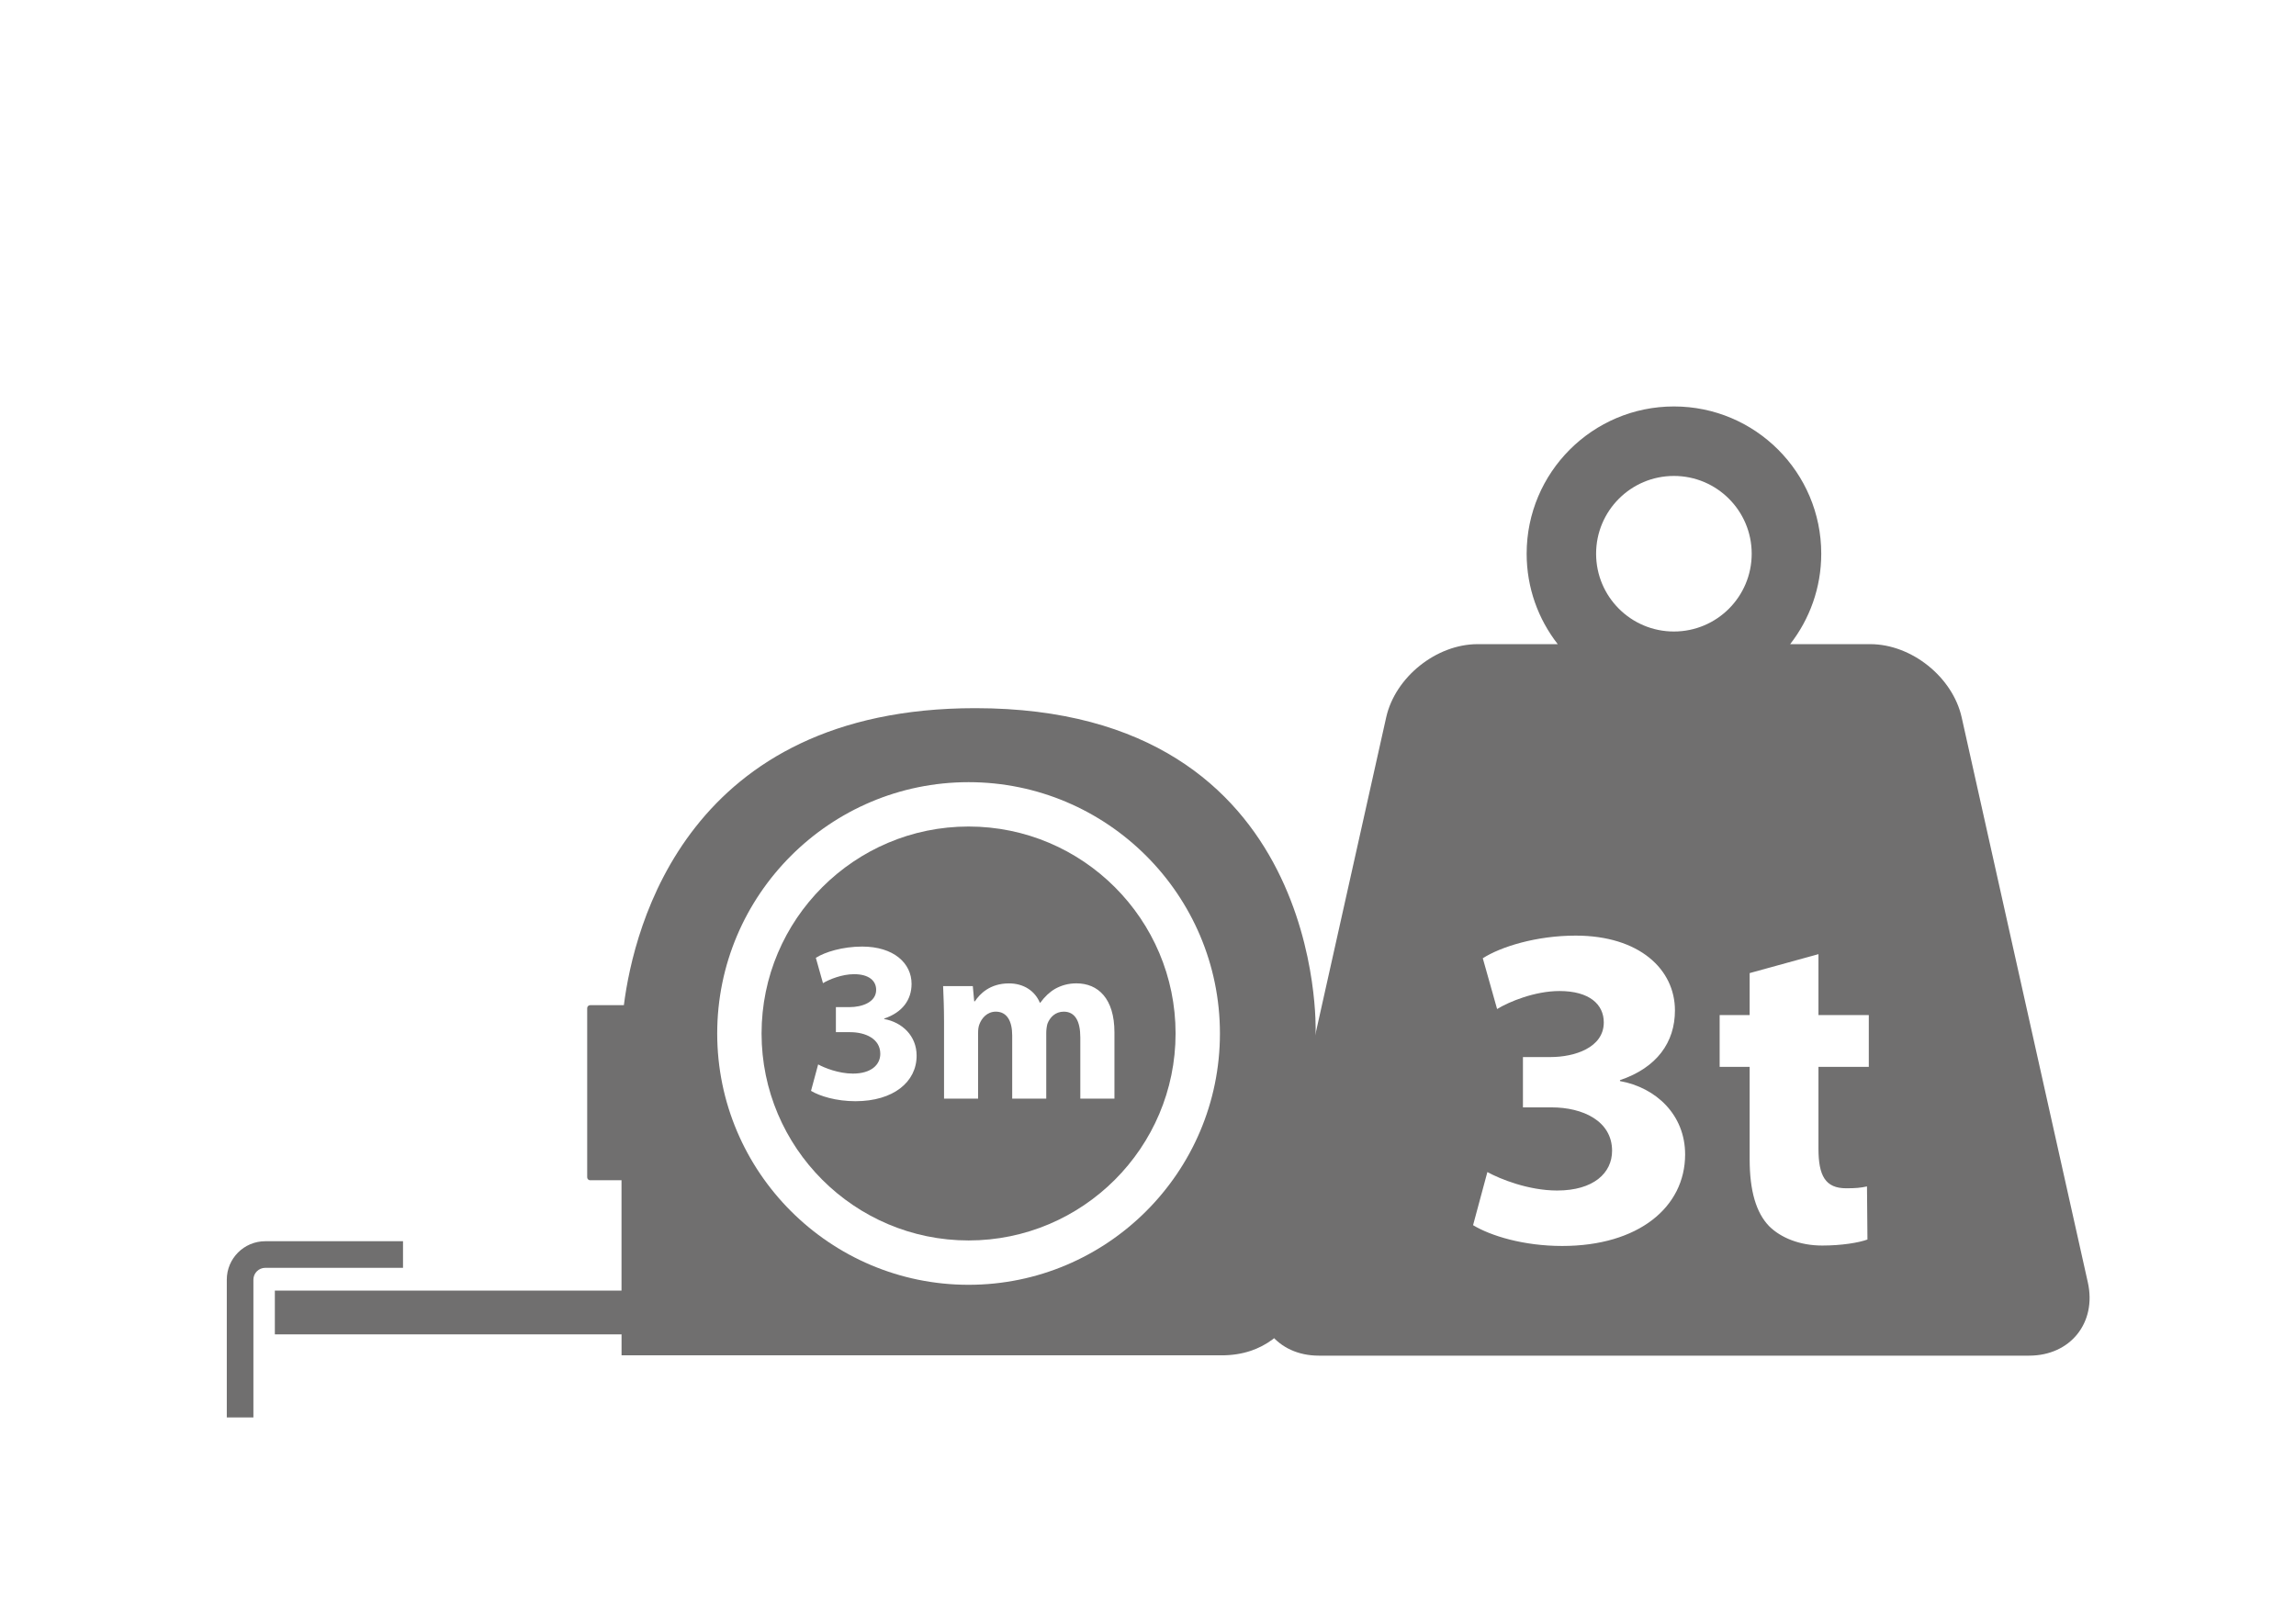
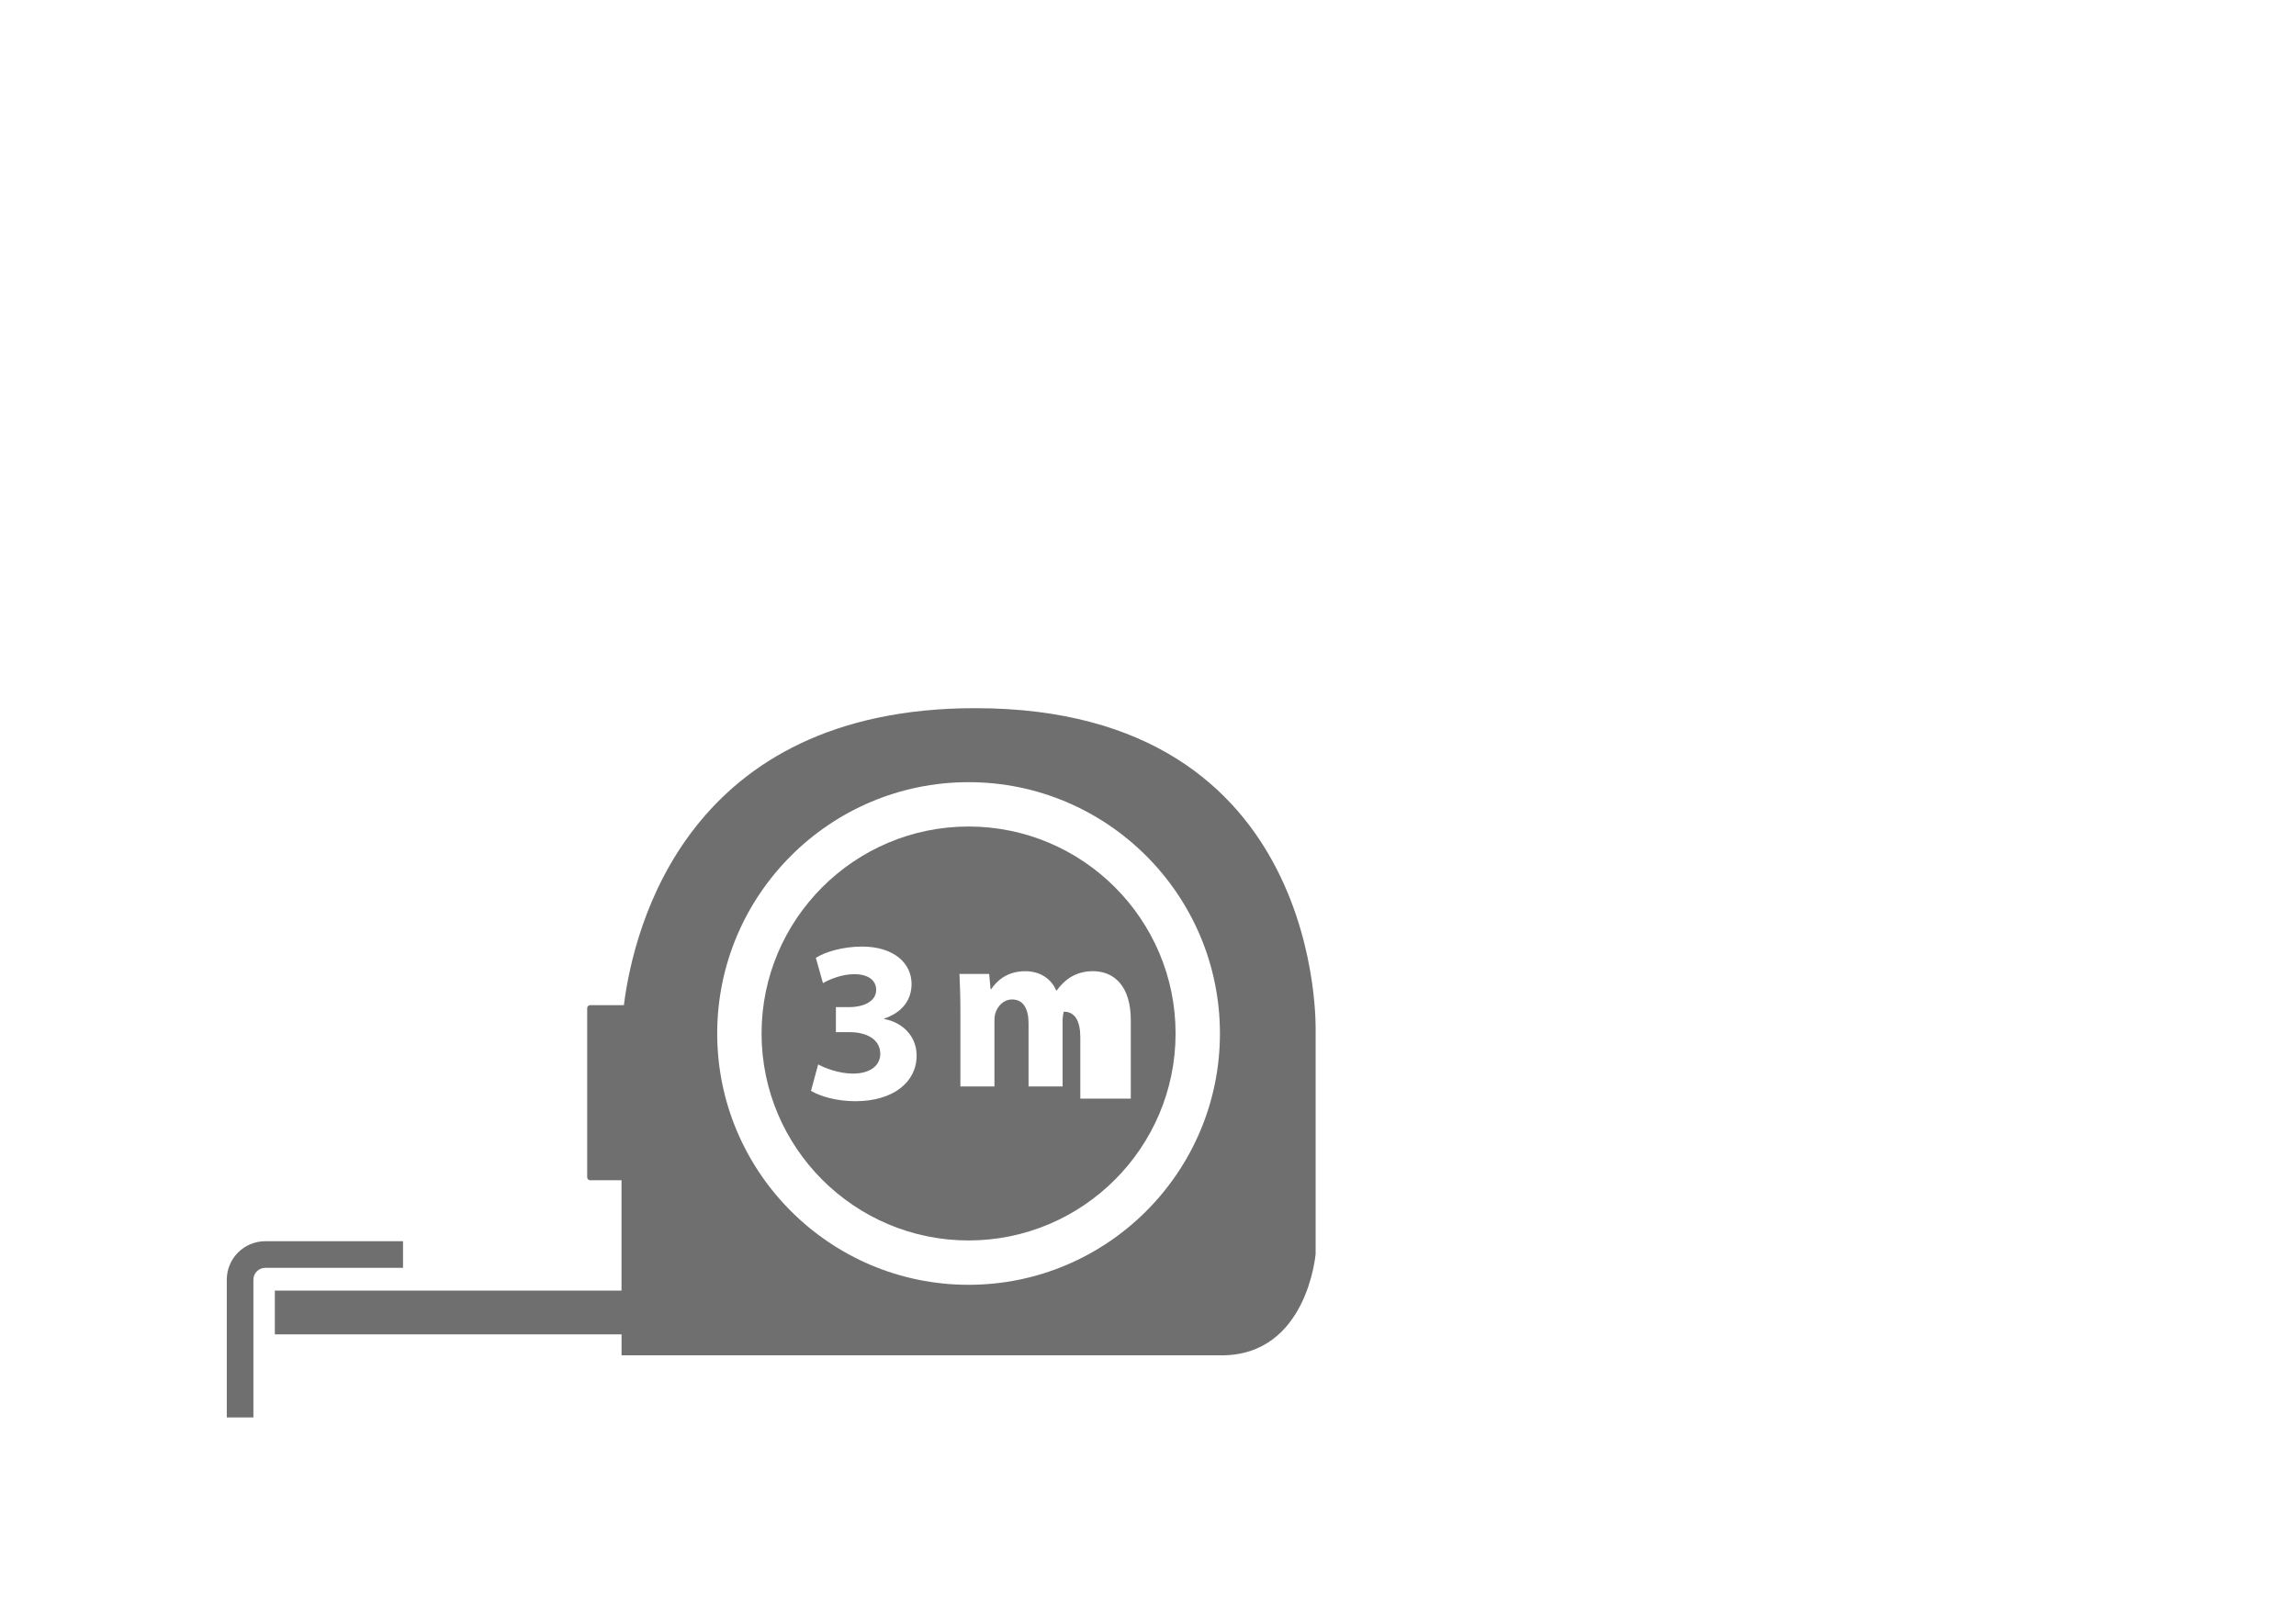
<svg xmlns="http://www.w3.org/2000/svg" version="1.1" x="0px" y="0px" viewBox="0 0 595.28 419.4" style="enable-background:new 0 0 595.28 419.4;" xml:space="preserve">
  <style type="text/css"> .st0{fill:#FFFFFF;} .st1{fill:#706F6F;} .st2{fill:#002D59;} .st3{fill:#6199CB;} .st4{fill:none;stroke:#FFFFFF;stroke-width:20;stroke-linecap:round;stroke-linejoin:round;stroke-miterlimit:10;} .st5{fill:none;stroke:#FFFFFF;stroke-width:13;stroke-linecap:round;stroke-linejoin:round;stroke-miterlimit:10;} .st6{fill:none;} </style>
  <g id="Background"> </g>
  <g id="Layer_1"> </g>
  <g id="Graphics">
-     <path class="st1" d="M541.31,332.55l-32.71-146.52c-2.33-10.45-13-18.99-23.7-18.99h-20.77c5.04-6.47,8.06-14.61,8.06-23.45 c0-21.09-17.1-38.19-38.19-38.19c-21.09,0-38.19,17.1-38.19,38.19c0,8.84,3.01,16.97,8.06,23.45h-20.78 c-10.7,0-21.37,8.55-23.7,18.99l-32.71,146.52c-2.33,10.45,4.52,18.99,15.22,18.99h184.2 C536.79,351.54,543.64,342.99,541.31,332.55z M433.99,123.42c11.14,0,20.17,9.03,20.17,20.17c0,11.14-9.03,20.17-20.17,20.17 c-11.14,0-20.17-9.03-20.17-20.17C413.82,132.45,422.85,123.42,433.99,123.42z M405.03,323.1c-10.06,0-18.56-2.64-23.11-5.39 l3.71-13.78c3.23,1.8,10.66,4.79,18.08,4.79c9.46,0,14.25-4.55,14.25-10.3c0-7.78-7.66-11.26-15.68-11.26h-7.43v-13.05h7.19 c6.1,0,13.77-2.39,13.77-8.98c0-4.67-3.71-8.14-11.49-8.14c-6.35,0-13.05,2.75-16.17,4.67l-3.71-13.17 c4.67-2.99,13.89-5.87,24.07-5.87c16.53,0,25.75,8.75,25.75,19.4c0,8.26-4.67,14.84-14.25,18.08v0.24 c9.34,1.68,16.89,8.74,16.89,19.04C436.89,313.05,424.79,323.1,405.03,323.1z M484.52,276.65h-13.05v21.19 c0,7.06,1.79,10.3,7.19,10.3c2.51,0,3.71-0.12,5.39-0.48l0.12,13.77c-2.28,0.83-6.7,1.56-11.73,1.56c-5.87,0-10.77-2.04-13.77-5.03 c-3.35-3.48-5.04-9.11-5.04-17.37v-23.94h-7.78v-13.42h7.78v-10.89l17.84-4.91v15.8h13.05V276.65z" />
-   </g>
+     </g>
  <g id="WATCH"> </g>
  <g id="egg">
    <g>
      <g>
        <path class="st1" d="M58.8,367.55v-35.72c0-5.49,4.47-9.96,9.97-9.96h35.72v6.9H68.77c-1.69,0-3.07,1.38-3.07,3.07v35.72H58.8z" />
      </g>
    </g>
    <path class="st1" d="M252.86,183.64c-74.53,0-88.5,56.49-91.11,77.02h-8.74c-0.43,0-0.77,0.35-0.77,0.77v43.86 c0,0.43,0.35,0.77,0.77,0.77h8.13v28.62H71.26v11.34h89.89v5.44c0,0,133.35,0,155.58,0s24.37-26.31,24.37-26.31v-57.6 C341.09,267.55,343.94,183.64,252.86,183.64z M251.12,333.17c-35.93,0-65.17-29.23-65.17-65.17c0-35.93,29.23-65.17,65.17-65.17 c35.93,0,65.17,29.23,65.17,65.17C316.29,303.94,287.06,333.17,251.12,333.17z" />
-     <path class="st1" d="M251.12,214.33c-29.59,0-53.67,24.08-53.67,53.67c0,29.59,24.08,53.67,53.67,53.67 c29.59,0,53.67-24.08,53.67-53.67C304.8,238.41,280.72,214.33,251.12,214.33z M221.79,285.56c-5.01,0-9.25-1.32-11.52-2.68 l1.85-6.86c1.61,0.89,5.31,2.38,9.01,2.38c4.72,0,7.1-2.27,7.1-5.13c0-3.89-3.82-5.61-7.82-5.61h-3.69v-6.5h3.58 c3.04,0,6.86-1.19,6.86-4.48c0-2.33-1.85-4.06-5.73-4.06c-3.16,0-6.5,1.38-8.06,2.33l-1.85-6.57c2.33-1.49,6.92-2.92,12-2.92 c8.23,0,12.82,4.35,12.82,9.66c0,4.12-2.33,7.4-7.1,9.01v0.12c4.65,0.83,8.41,4.35,8.41,9.49 C237.67,280.55,231.64,285.56,221.79,285.56z M288.92,284.9h-8.83v-15.88c0-4.24-1.38-6.68-4.29-6.68c-2.15,0-3.59,1.43-4.24,3.16 c-0.18,0.66-0.3,1.55-0.3,2.33v17.07h-8.83v-16.41c0-3.64-1.32-6.15-4.24-6.15c-2.33,0-3.7,1.79-4.24,3.22 c-0.3,0.72-0.36,1.55-0.36,2.33v17.01h-8.83v-19.87c0-3.64-0.13-6.69-0.24-9.31h7.7l0.36,3.94h0.18c1.26-1.91,3.89-4.65,8.84-4.65 c3.82,0,6.74,1.97,8,5.01h0.12c1.13-1.55,2.38-2.74,3.82-3.59c1.61-0.89,3.4-1.43,5.55-1.43c5.61,0,9.85,3.94,9.85,12.71V284.9z" />
+     <path class="st1" d="M251.12,214.33c-29.59,0-53.67,24.08-53.67,53.67c0,29.59,24.08,53.67,53.67,53.67 c29.59,0,53.67-24.08,53.67-53.67C304.8,238.41,280.72,214.33,251.12,214.33z M221.79,285.56c-5.01,0-9.25-1.32-11.52-2.68 l1.85-6.86c1.61,0.89,5.31,2.38,9.01,2.38c4.72,0,7.1-2.27,7.1-5.13c0-3.89-3.82-5.61-7.82-5.61h-3.69v-6.5h3.58 c3.04,0,6.86-1.19,6.86-4.48c0-2.33-1.85-4.06-5.73-4.06c-3.16,0-6.5,1.38-8.06,2.33l-1.85-6.57c2.33-1.49,6.92-2.92,12-2.92 c8.23,0,12.82,4.35,12.82,9.66c0,4.12-2.33,7.4-7.1,9.01v0.12c4.65,0.83,8.41,4.35,8.41,9.49 C237.67,280.55,231.64,285.56,221.79,285.56z M288.92,284.9h-8.83v-15.88c0-4.24-1.38-6.68-4.29-6.68c-0.18,0.66-0.3,1.55-0.3,2.33v17.07h-8.83v-16.41c0-3.64-1.32-6.15-4.24-6.15c-2.33,0-3.7,1.79-4.24,3.22 c-0.3,0.72-0.36,1.55-0.36,2.33v17.01h-8.83v-19.87c0-3.64-0.13-6.69-0.24-9.31h7.7l0.36,3.94h0.18c1.26-1.91,3.89-4.65,8.84-4.65 c3.82,0,6.74,1.97,8,5.01h0.12c1.13-1.55,2.38-2.74,3.82-3.59c1.61-0.89,3.4-1.43,5.55-1.43c5.61,0,9.85,3.94,9.85,12.71V284.9z" />
  </g>
  <g id="American_numbers"> </g>
</svg>